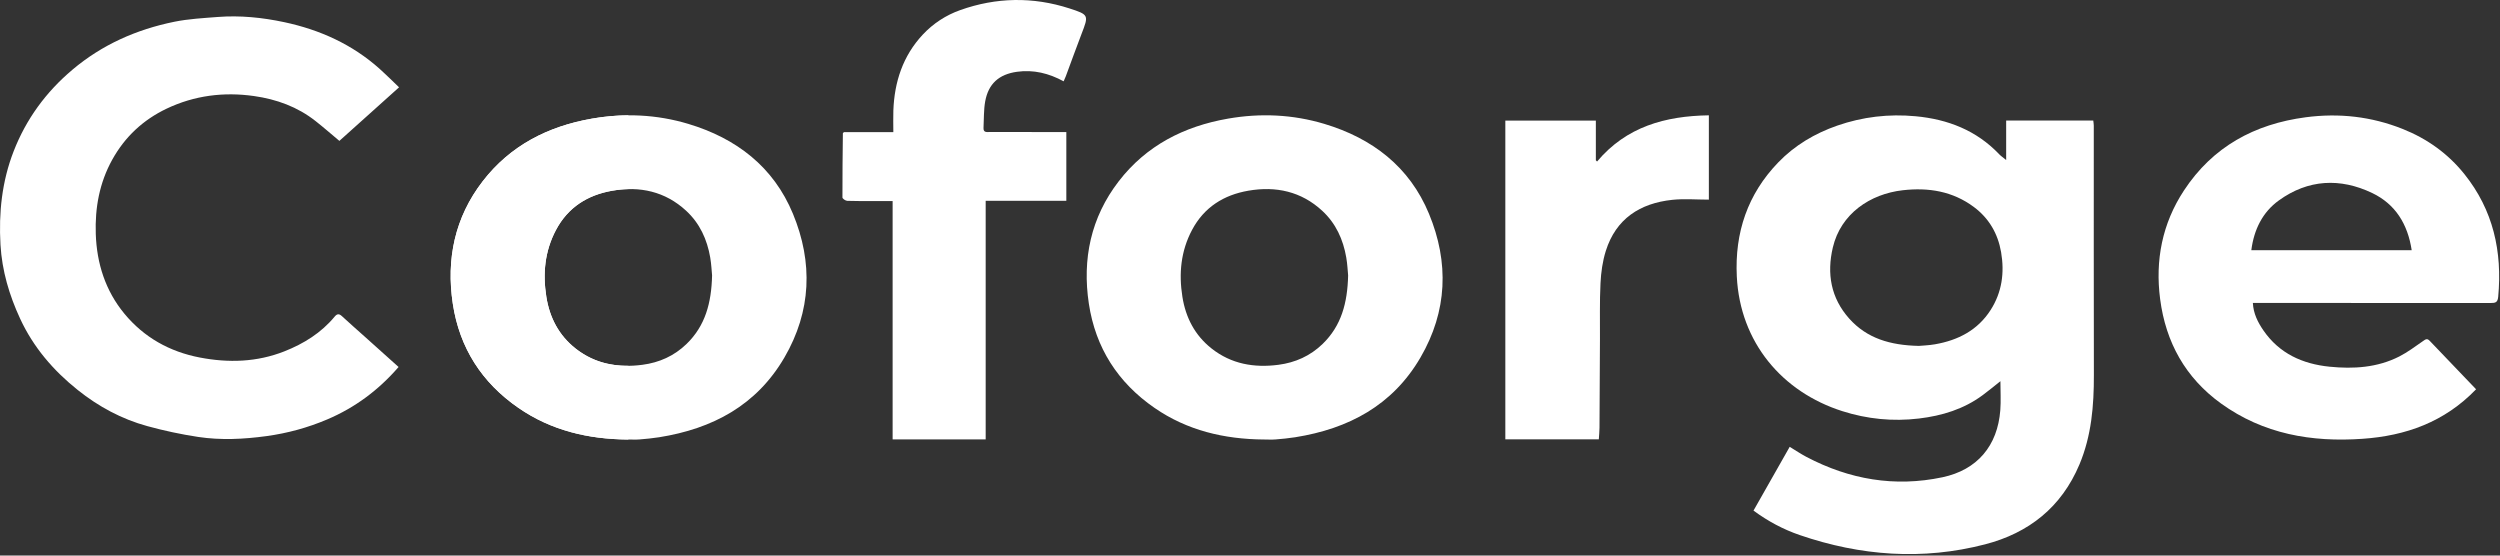
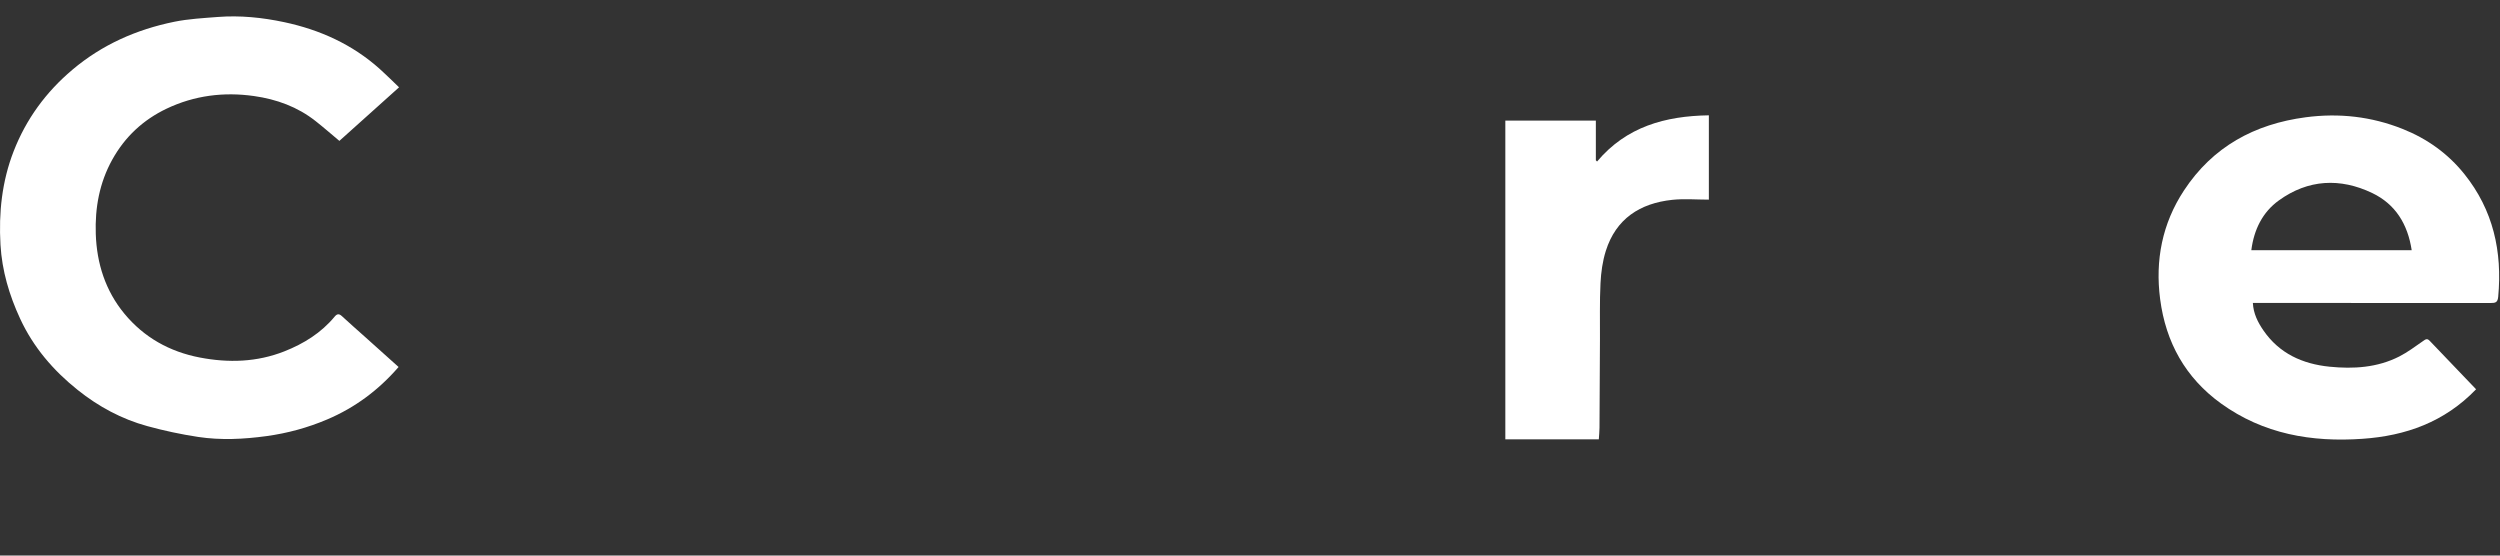
<svg xmlns="http://www.w3.org/2000/svg" width="180" height="40" viewBox="0 0 180 40" fill="none">
  <rect x="0" y="0" width="180" height="40" fill="#333333" stroke="none" />
  <g clip-path="url(#clip0_4743_4192)">
-     <path d="M144.444 11.52V8.68H150.716C150.729 8.807 150.752 8.927 150.752 9.048C150.754 15.033 150.745 21.018 150.759 27.004C150.764 29.211 150.588 31.379 149.719 33.444C148.428 36.512 146.081 38.376 142.925 39.193C138.423 40.36 133.963 40.026 129.582 38.525C128.395 38.118 127.296 37.531 126.252 36.763C127.122 35.229 127.975 33.728 128.858 32.171C129.281 32.428 129.659 32.684 130.06 32.895C133.152 34.523 136.418 35.09 139.855 34.363C142.362 33.833 143.826 32.101 144.022 29.533C144.074 28.86 144.03 28.179 144.03 27.446C143.588 27.796 143.183 28.132 142.759 28.446C141.395 29.458 139.83 29.934 138.165 30.133C136.287 30.358 134.442 30.175 132.646 29.602C128.324 28.226 125.282 24.655 125.05 19.902C124.895 16.747 125.829 13.975 128.036 11.691C129.22 10.464 130.669 9.604 132.282 9.044C134.111 8.409 135.998 8.189 137.925 8.37C140.245 8.588 142.307 9.386 143.944 11.108C144.058 11.228 144.198 11.321 144.444 11.521V11.52ZM138.142 24.906C138.402 24.881 138.866 24.868 139.319 24.789C140.981 24.5 142.394 23.776 143.326 22.318C144.143 21.041 144.333 19.633 144.079 18.155C143.848 16.818 143.206 15.713 142.115 14.901C140.591 13.767 138.857 13.488 137.002 13.697C134.649 13.964 132.537 15.386 131.964 17.819C131.52 19.705 131.822 21.456 133.143 22.937C134.414 24.361 136.089 24.858 138.143 24.904L138.142 24.906Z" fill="white" />
    <path d="M28.731 6.287C27.254 7.613 25.845 8.879 24.435 10.144C23.856 9.66 23.302 9.174 22.724 8.719C21.424 7.693 19.915 7.146 18.294 6.916C16.109 6.605 13.986 6.875 11.99 7.826C10.311 8.628 8.997 9.846 8.084 11.492C7.156 13.165 6.833 14.968 6.896 16.843C6.966 18.966 7.588 20.929 8.955 22.584C10.367 24.293 12.21 25.324 14.39 25.742C16.455 26.138 18.493 26.078 20.47 25.299C21.871 24.746 23.125 23.969 24.098 22.793C24.259 22.599 24.408 22.567 24.613 22.758C25.159 23.265 25.722 23.754 26.277 24.252C27.079 24.97 27.88 25.69 28.697 26.423C27.253 28.091 25.556 29.351 23.559 30.199C22.157 30.795 20.698 31.193 19.186 31.4C17.547 31.624 15.9 31.706 14.265 31.459C13.035 31.273 11.809 31.01 10.609 30.681C8.758 30.175 7.09 29.273 5.593 28.076C3.836 26.673 2.401 25.001 1.451 22.948C0.666 21.257 0.143 19.489 0.035 17.621C-0.098 15.32 0.138 13.065 0.98 10.898C1.882 8.575 3.306 6.631 5.21 5.023C7.35 3.214 9.83 2.122 12.55 1.567C13.569 1.36 14.623 1.304 15.664 1.223C17.283 1.096 18.89 1.26 20.47 1.597C23.035 2.144 25.365 3.196 27.336 4.959C27.803 5.377 28.247 5.822 28.731 6.286V6.287Z" fill="white" />
-     <path d="M90.971 31.644C88.145 31.619 85.48 30.995 83.126 29.369C80.486 27.547 78.877 25.041 78.398 21.868C77.912 18.651 78.541 15.656 80.547 13.054C82.53 10.482 85.242 9.096 88.413 8.542C90.756 8.133 93.078 8.238 95.351 8.919C98.814 9.958 101.489 12.01 102.888 15.393C104.339 18.899 104.216 22.404 102.275 25.739C100.264 29.191 97.092 30.872 93.254 31.482C92.783 31.556 92.307 31.602 91.832 31.64C91.547 31.663 91.259 31.643 90.972 31.643L90.971 31.644ZM97.065 19.83C97.035 19.517 97.014 19.024 96.931 18.541C96.708 17.241 96.181 16.082 95.2 15.176C93.686 13.778 91.861 13.389 89.883 13.73C88.111 14.036 86.694 14.92 85.826 16.558C85.019 18.08 84.867 19.695 85.132 21.368C85.369 22.868 86.031 24.142 87.234 25.092C88.654 26.213 90.303 26.495 92.051 26.265C93.259 26.107 94.336 25.629 95.228 24.764C96.577 23.457 97.018 21.815 97.065 19.83Z" fill="white" />
    <path d="M178.28 28.026C176.002 30.393 173.212 31.378 170.1 31.594C166.432 31.85 162.964 31.253 159.913 29.051C157.346 27.197 155.935 24.644 155.53 21.539C155.164 18.736 155.68 16.094 157.246 13.713C159.316 10.566 162.322 8.931 166.008 8.444C168.406 8.127 170.735 8.386 172.985 9.282C174.747 9.982 176.249 11.054 177.433 12.531C179.514 15.123 180.174 18.114 179.87 21.373C179.832 21.778 179.667 21.817 179.337 21.816C173.836 21.809 168.335 21.812 162.834 21.812C162.645 21.812 162.455 21.812 162.206 21.812C162.246 22.582 162.565 23.206 162.964 23.787C164.109 25.453 165.78 26.205 167.726 26.402C169.454 26.576 171.166 26.472 172.749 25.666C173.351 25.359 173.899 24.944 174.458 24.557C174.633 24.435 174.75 24.338 174.937 24.537C176.039 25.697 177.149 26.85 178.278 28.028L178.28 28.026ZM173.642 18.015C173.356 16.136 172.47 14.697 170.797 13.897C168.488 12.793 166.182 12.912 164.081 14.428C162.898 15.28 162.285 16.535 162.095 18.015H173.643H173.642Z" fill="white" />
-     <path d="M60.766 9.512H64.32C64.32 8.966 64.304 8.463 64.322 7.961C64.396 5.895 65.008 4.024 66.441 2.49C67.188 1.692 68.103 1.094 69.133 0.728C71.735 -0.198 74.372 -0.243 77.002 0.607C78.41 1.063 78.391 1.094 77.869 2.447C77.481 3.455 77.119 4.471 76.742 5.482C76.699 5.599 76.644 5.71 76.582 5.855C75.518 5.275 74.411 5.002 73.219 5.169C71.929 5.35 71.165 6.024 70.933 7.304C70.822 7.924 70.848 8.569 70.813 9.203C70.793 9.568 71.063 9.503 71.274 9.504C72.917 9.508 74.559 9.507 76.202 9.508C76.377 9.508 76.552 9.508 76.776 9.508V14.458H70.969V31.635H64.269V14.475C63.842 14.475 63.402 14.475 62.964 14.475C62.31 14.475 61.656 14.486 61.003 14.461C60.879 14.457 60.656 14.304 60.656 14.22C60.65 12.678 60.671 11.135 60.687 9.592C60.687 9.58 60.708 9.57 60.767 9.512H60.766Z" fill="white" />
    <path d="M123.038 8.304V14.374C122.144 14.374 121.266 14.297 120.405 14.388C118.078 14.635 116.349 15.75 115.62 18.062C115.384 18.808 115.274 19.613 115.236 20.398C115.17 21.732 115.204 23.07 115.197 24.407C115.187 26.538 115.178 28.671 115.164 30.802C115.162 31.069 115.133 31.336 115.115 31.631H108.384V8.684H114.901V11.538C114.929 11.569 114.959 11.6 114.988 11.631C117.098 9.121 119.898 8.35 123.039 8.303L123.038 8.304Z" fill="white" />
-     <path d="M45.175 31.644C42.349 31.619 39.684 30.995 37.33 29.369C34.69 27.547 33.081 25.041 32.602 21.868C32.117 18.651 32.746 15.656 34.752 13.054C36.735 10.482 39.446 9.096 42.617 8.542C44.96 8.133 47.283 8.238 49.556 8.919C53.018 9.958 55.693 12.01 57.093 15.393C58.543 18.899 58.421 22.404 56.479 25.739C54.468 29.191 51.296 30.872 47.458 31.482C46.987 31.556 46.511 31.602 46.036 31.64C45.752 31.663 45.464 31.643 45.176 31.643L45.175 31.644ZM51.27 19.83C51.239 19.517 51.219 19.024 51.136 18.541C50.913 17.241 50.385 16.082 49.404 15.176C47.89 13.778 46.065 13.389 44.088 13.73C42.316 14.036 40.898 14.92 40.03 16.558C39.223 18.08 39.072 19.695 39.336 21.368C39.573 22.868 40.235 24.142 41.438 25.092C42.858 26.213 44.507 26.495 46.255 26.265C47.464 26.107 48.54 25.629 49.432 24.764C50.781 23.457 51.223 21.815 51.27 19.83Z" fill="white" />
-     <path d="M45.243 26.338C43.872 26.352 42.581 25.994 41.438 25.092C40.236 24.142 39.573 22.868 39.336 21.368C39.072 19.694 39.223 18.08 40.03 16.558C40.898 14.92 42.316 14.036 44.088 13.73C44.479 13.662 44.865 13.624 45.243 13.617V8.303C44.372 8.308 43.496 8.389 42.617 8.543C39.446 9.096 36.735 10.483 34.752 13.055C32.746 15.657 32.117 18.652 32.602 21.869C33.081 25.042 34.69 27.548 37.33 29.37C39.684 30.995 42.349 31.619 45.175 31.645C45.198 31.645 45.22 31.645 45.243 31.645V26.339V26.338Z" fill="white" />
  </g>
  <defs>
    <clipPath id="clip0_4743_4192">
      <rect width="180" height="40" fill="white" />
    </clipPath>
  </defs>
</svg>